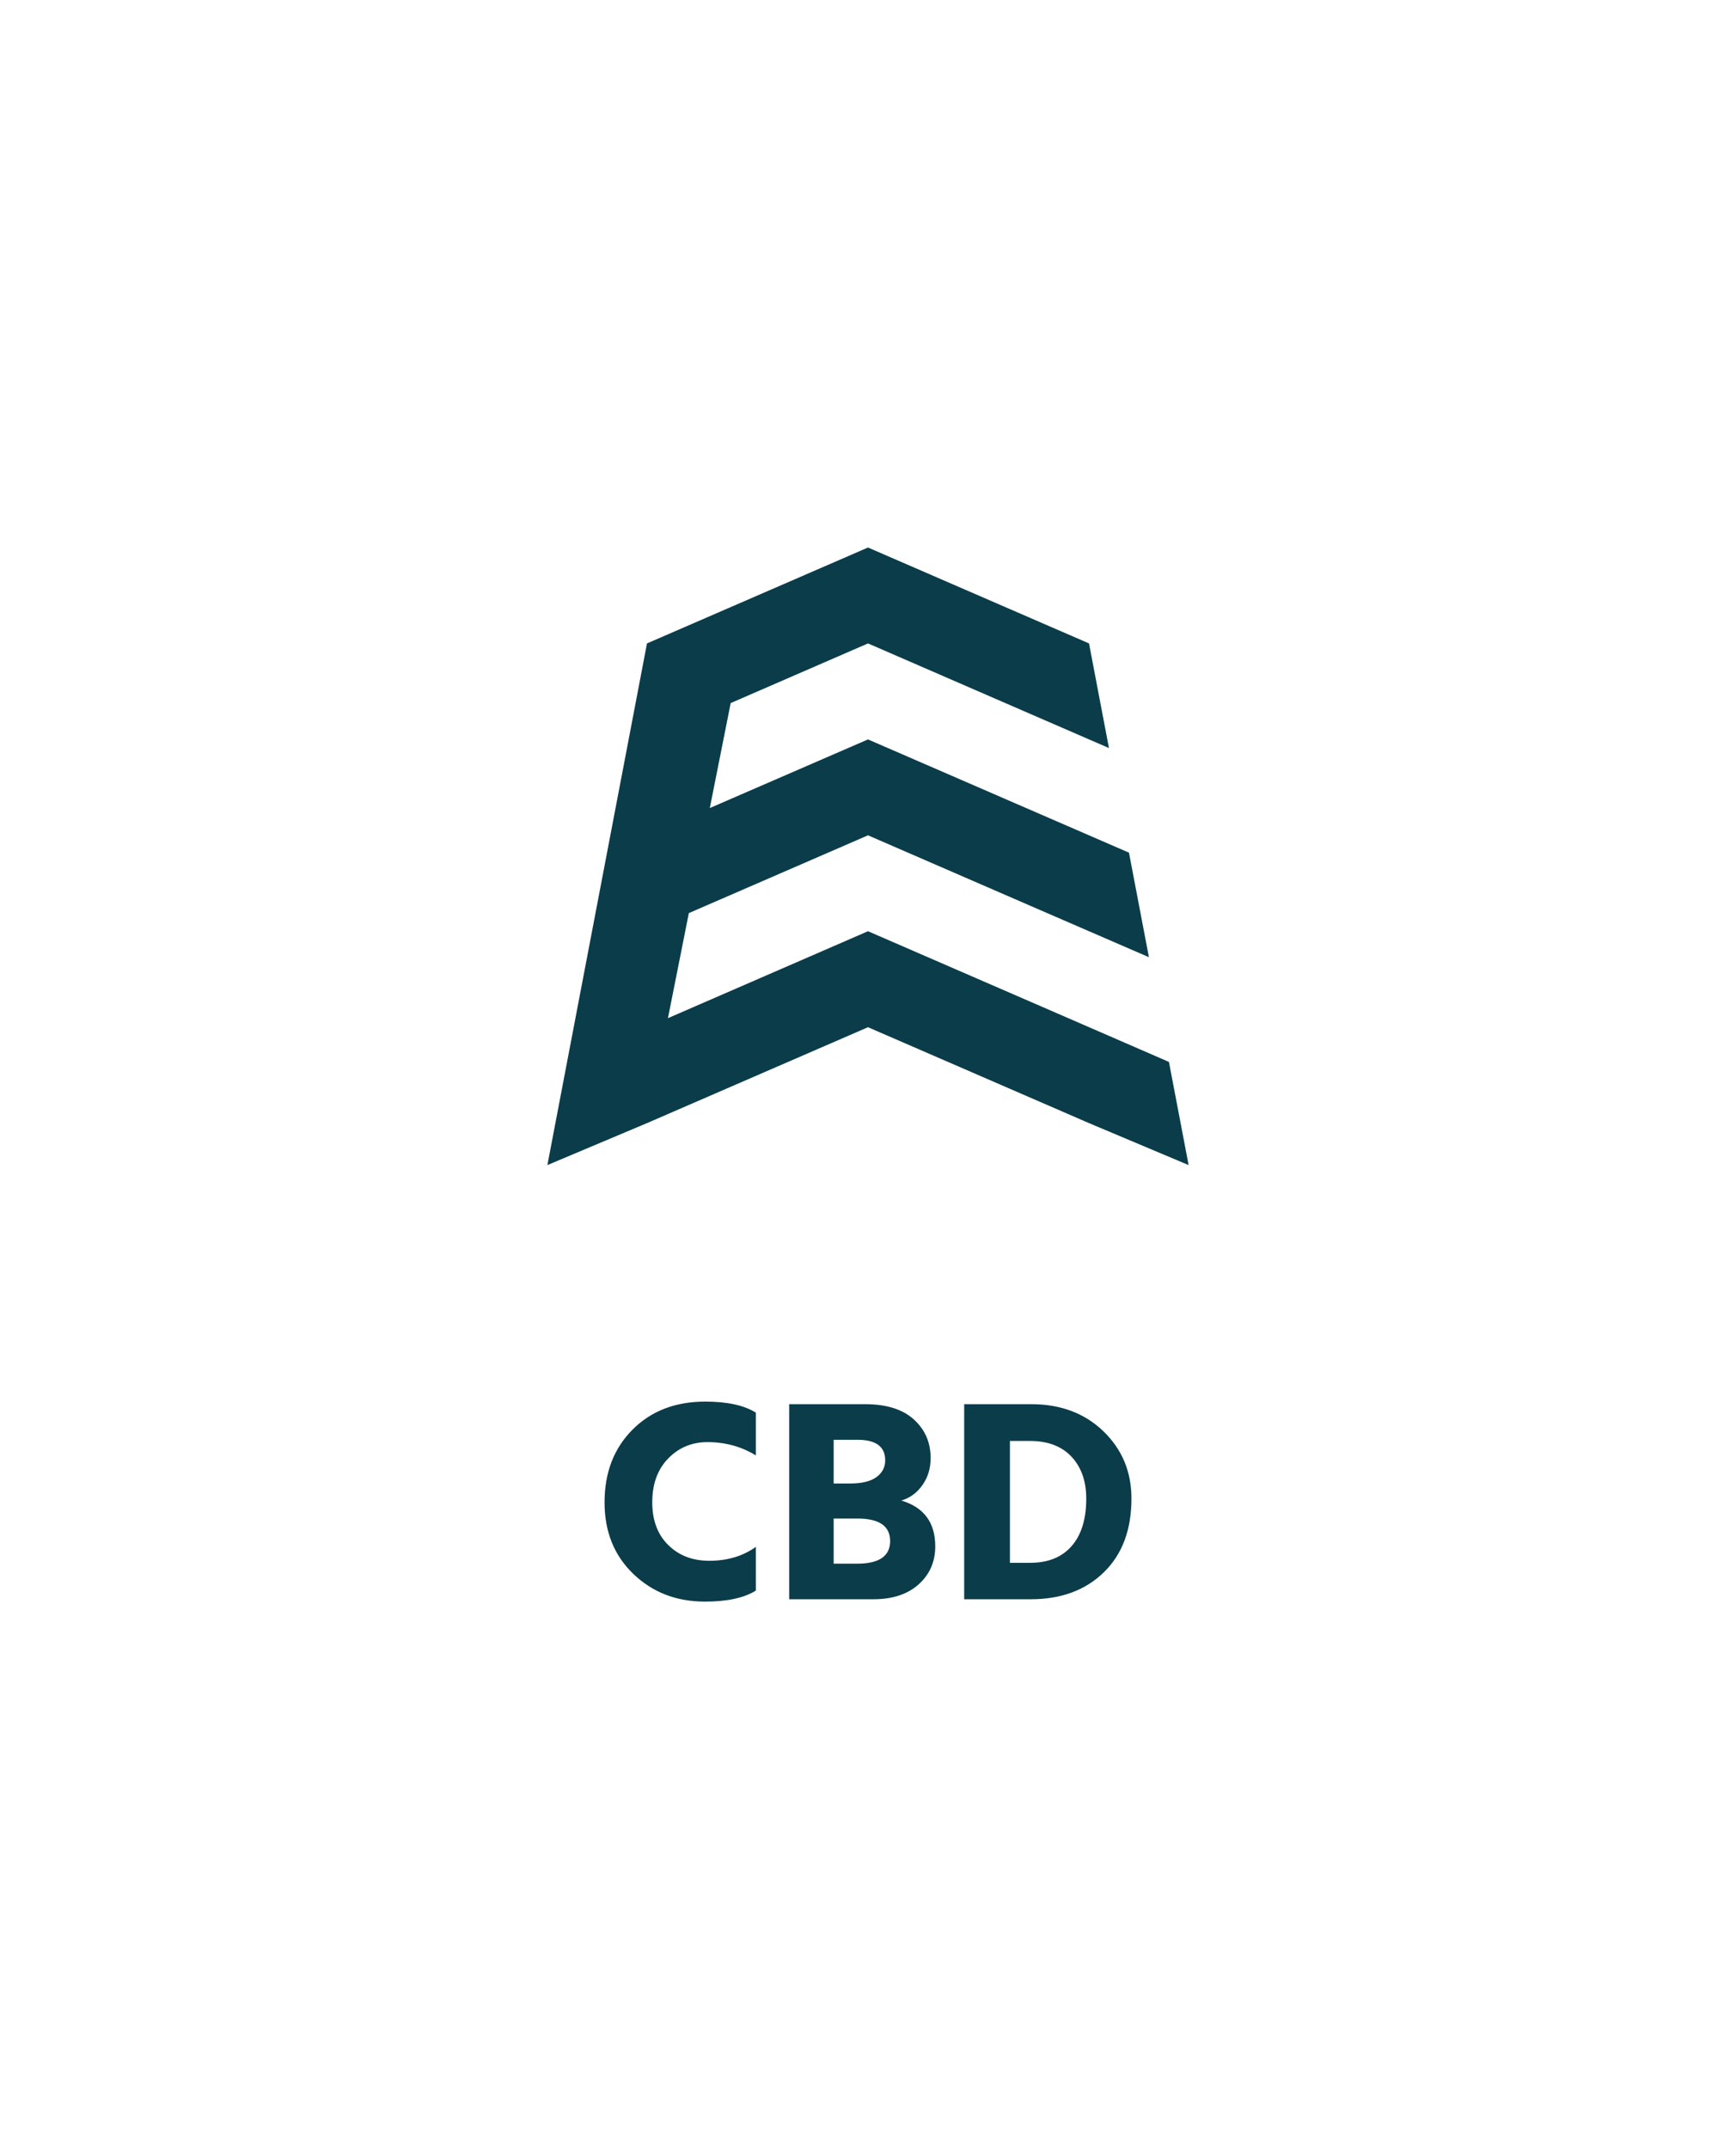
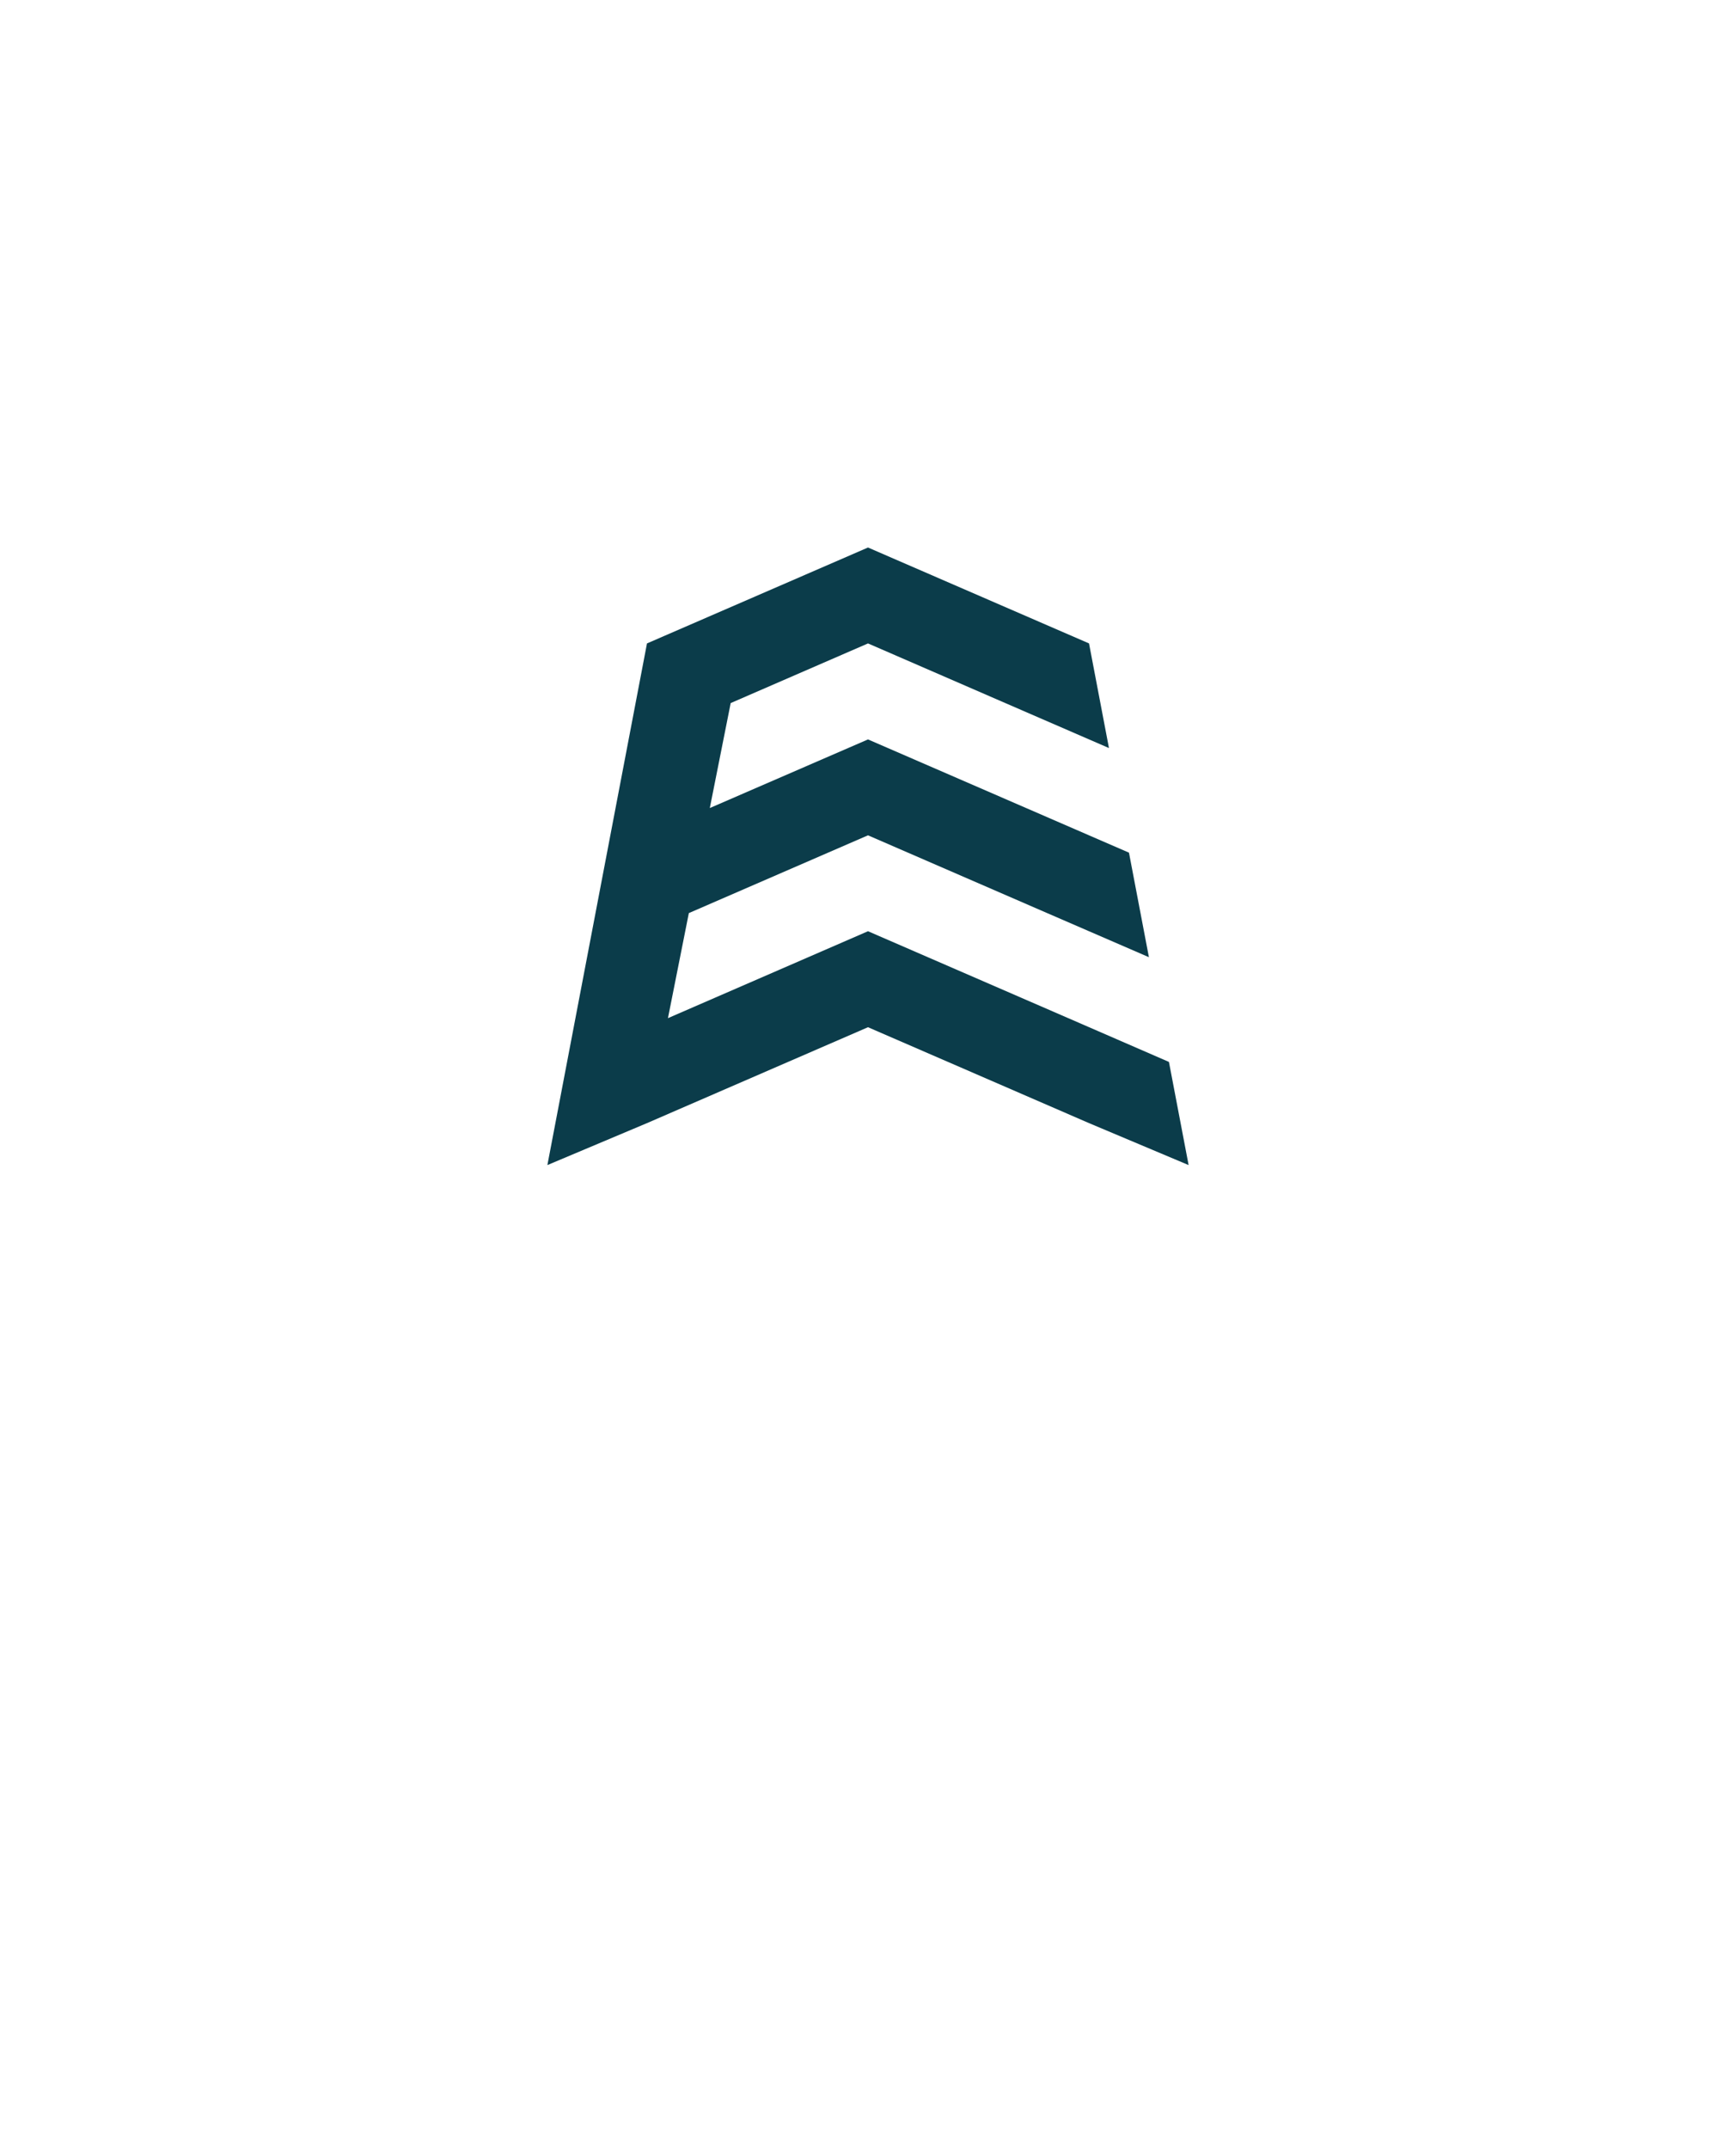
<svg xmlns="http://www.w3.org/2000/svg" viewBox="176.5 150.118 222 274.764">
  <svg id="Layer_2" viewBox="0 0 74.3 71.54" height="78.954" width="82" y="220.118" x="246.5" preserveAspectRatio="xMinYMin" style="overflow: visible;">
    <path id="Layer_1-2" class="cls-1" d="m72.02,59.59h0s-11.69-5.08-11.69-5.08h0s-23.18-10.06-23.18-10.06l-23.18,10.07,2.42-12.17,20.76-9.01,20.76,9.01,11.79,5.11-2.31-12.11-30.24-13.12-18.33,7.95,2.42-12.16,15.91-6.91,15.91,6.91,12.01,5.21-2.31-12.12L37.15,0,11.54,11.11,0,71.54l11.54-4.86,25.61-11.11,25.61,11.11,11.54,4.86-2.28-11.95Z" style="fill: #0b3c4a;" />
  </svg>
  <svg y="329.312" viewBox="1.48 16.02 67.38 25.57" x="253.81" height="25.57" width="67.38" style="overflow: visible;">
    <g fill="#0b3c4a" fill-opacity="1" style="">
-       <path d="M20.83 34.59L20.83 40.18Q18.57 41.59 14.32 41.59L14.32 41.59Q8.84 41.59 5.16 38.05Q1.48 34.52 1.48 28.90L1.48 28.90Q1.48 23.20 5.05 19.61Q8.62 16.02 14.36 16.02L14.36 16.02Q18.57 16.02 20.83 17.43L20.83 17.43L20.83 22.90Q18.06 21.20 14.65 21.20L14.65 21.20Q11.65 21.20 9.62 23.29Q7.58 25.38 7.58 28.90L7.58 28.90Q7.58 32.34 9.62 34.35Q11.65 36.37 14.87 36.37L14.87 36.37Q18.35 36.37 20.83 34.59L20.83 34.59ZM35.85 41.29L35.85 41.29L25.09 41.29L25.09 16.35L34.78 16.35Q38.89 16.35 41.03 18.30Q43.18 20.24 43.18 23.24L43.18 23.24Q43.18 25.20 42.14 26.68Q41.11 28.16 39.44 28.67L39.44 28.67Q43.77 29.97 43.77 34.52L43.77 34.52Q43.77 37.48 41.64 39.39Q39.52 41.29 35.85 41.29ZM33.82 20.90L33.82 20.90L30.78 20.90L30.78 26.49L32.89 26.49Q35.11 26.49 36.24 25.68Q37.37 24.86 37.37 23.53L37.37 23.53Q37.37 20.90 33.82 20.90ZM33.82 30.97L33.82 30.97L30.78 30.97L30.78 36.74L33.78 36.74Q38.00 36.74 38.00 33.85Q38.00 30.97 33.82 30.97ZM55.98 41.29L55.98 41.29L47.47 41.29L47.47 16.35L56.05 16.35Q61.68 16.35 65.27 19.81Q68.86 23.27 68.86 28.42L68.86 28.42Q68.86 34.41 65.32 37.85Q61.79 41.29 55.98 41.29ZM55.87 21.05L55.87 21.05L53.32 21.05L53.32 36.63L55.91 36.63Q59.35 36.63 61.22 34.48Q63.08 32.34 63.08 28.42L63.08 28.42Q63.08 25.09 61.20 23.07Q59.31 21.05 55.87 21.05Z" transform="translate(0, 0)" />
-     </g>
+       </g>
  </svg>
</svg>